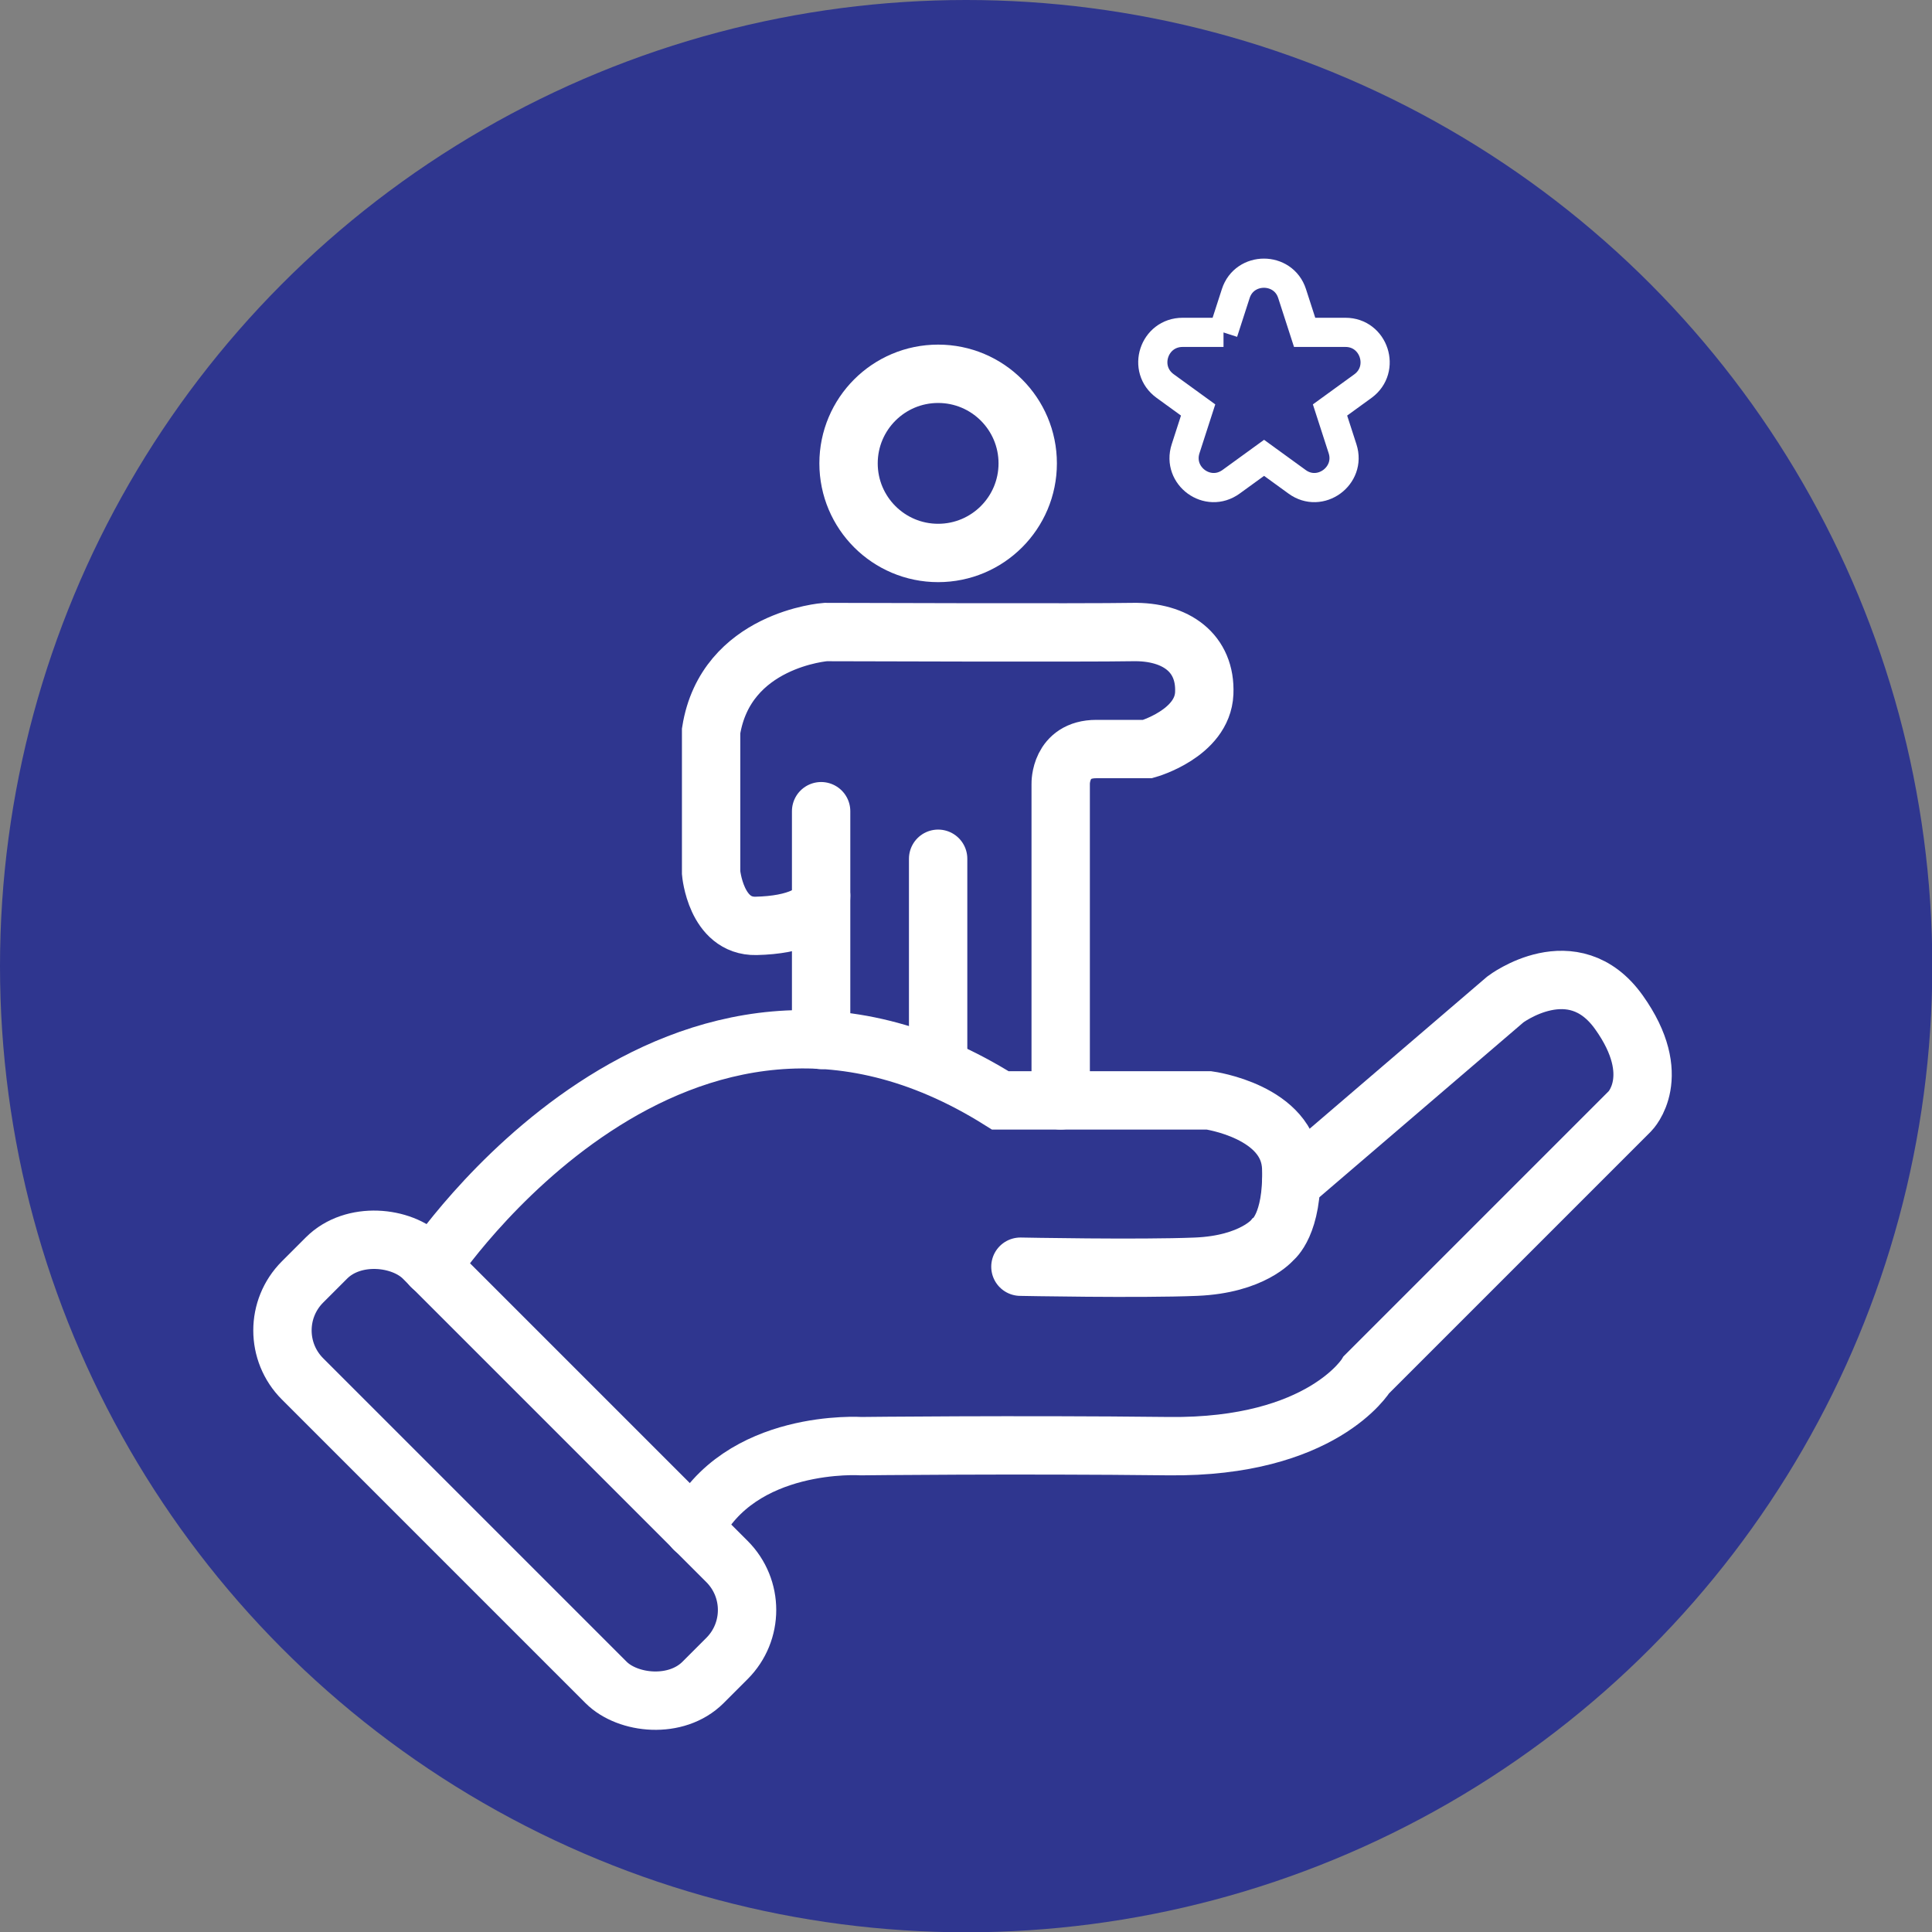
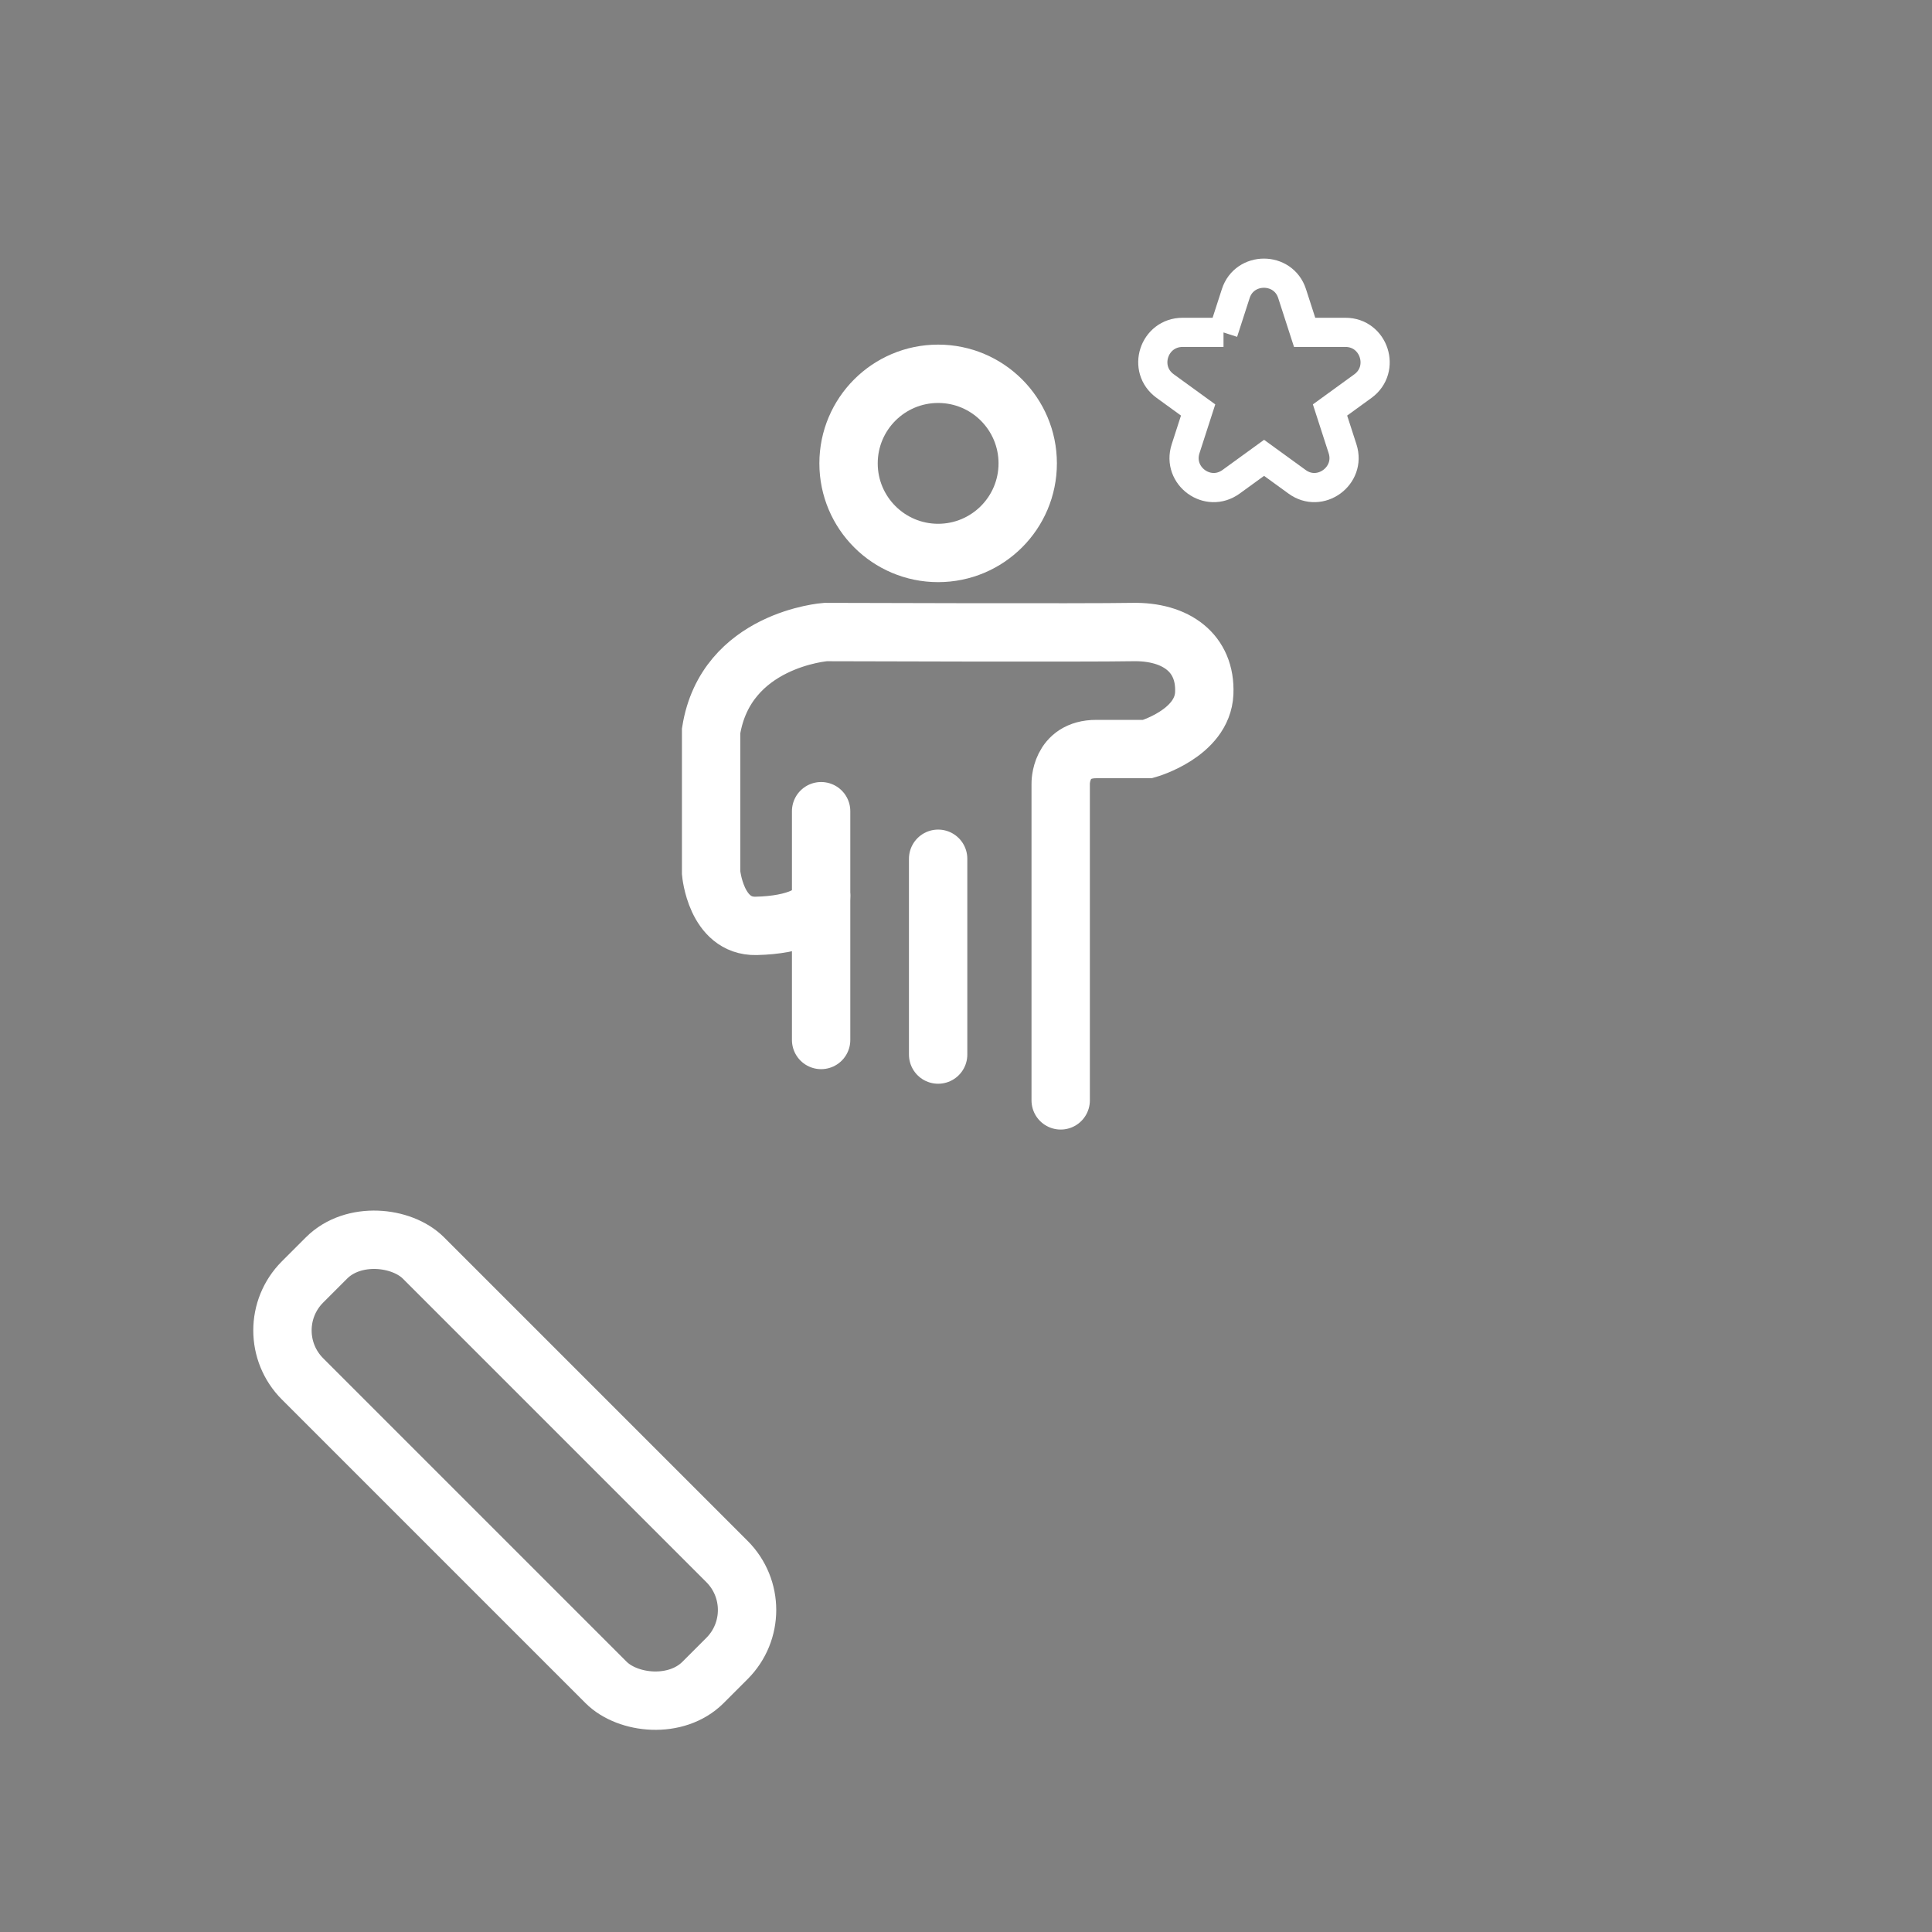
<svg xmlns="http://www.w3.org/2000/svg" id="Layer_2" data-name="Layer 2" viewBox="0 0 66.21 66.21">
  <rect x="0" y="0" width="66.21" height="66.21" fill="#808080" stroke="none" />
  <defs>
    <style> .cls-1, .cls-2, .cls-3 { fill: none; stroke: #fff; stroke-miterlimit: 10; } .cls-1, .cls-3 { stroke-width: 2px; } .cls-2, .cls-3 { stroke-linecap: round; } .cls-4 { fill: #2f368f; stroke-width: 0px; } </style>
  </defs>
  <g id="Layer_1-2" data-name="Layer 1">
    <g>
-       <circle class="cls-4" cx="33.11" cy="33.11" r="33.11" />
      <g>
        <rect class="cls-1" x="14.71" y="40.68" width="5.86" height="19.41" rx="2.35" ry="2.35" transform="translate(-30.46 27.23) rotate(-45)" />
-         <path class="cls-3" d="M14.79,43.4s8.39-12.66,19.49-5.69h7.15s2.76.38,2.82,2.32-.63,2.45-.63,2.45c0,0-.69.85-2.63.93s-6.02,0-6.02,0" />
-         <path class="cls-3" d="M44.25,40.54l7.34-6.29s2.32-1.76,3.89.44c1.57,2.2.38,3.39.38,3.39l-9.03,9.03s-1.51,2.51-6.78,2.45-10.53,0-10.53,0c0,0-4.18-.28-5.73,2.84" />
        <line class="cls-3" x1="28.14" y1="35.64" x2="28.14" y2="27.8" />
        <line class="cls-3" x1="32.15" y1="29.43" x2="32.15" y2="36.14" />
        <path class="cls-3" d="M36.35,37.71v-10.85s-.03-1.19,1.22-1.19h1.76s1.88-.53,1.94-1.91-.97-2.13-2.46-2.1-10.52,0-10.52,0c0,0-3.42.25-3.92,3.39v4.86s.16,1.85,1.54,1.82,2.23-.44,2.23-1.03" />
        <circle class="cls-3" cx="32.15" cy="15.88" r="3.07" />
        <path class="cls-2" d="M41.92,11.39l.43-1.33c.3-.93,1.63-.93,1.93,0l.43,1.33h1.4c.98,0,1.39,1.26.6,1.84l-1.13.82.43,1.33c.3.93-.77,1.71-1.56,1.13l-1.13-.82-1.13.82c-.8.58-1.86-.2-1.56-1.13l.43-1.33-1.13-.82c-.8-.58-.39-1.84.6-1.84h1.4Z" />
      </g>
    </g>
  </g>
</svg>